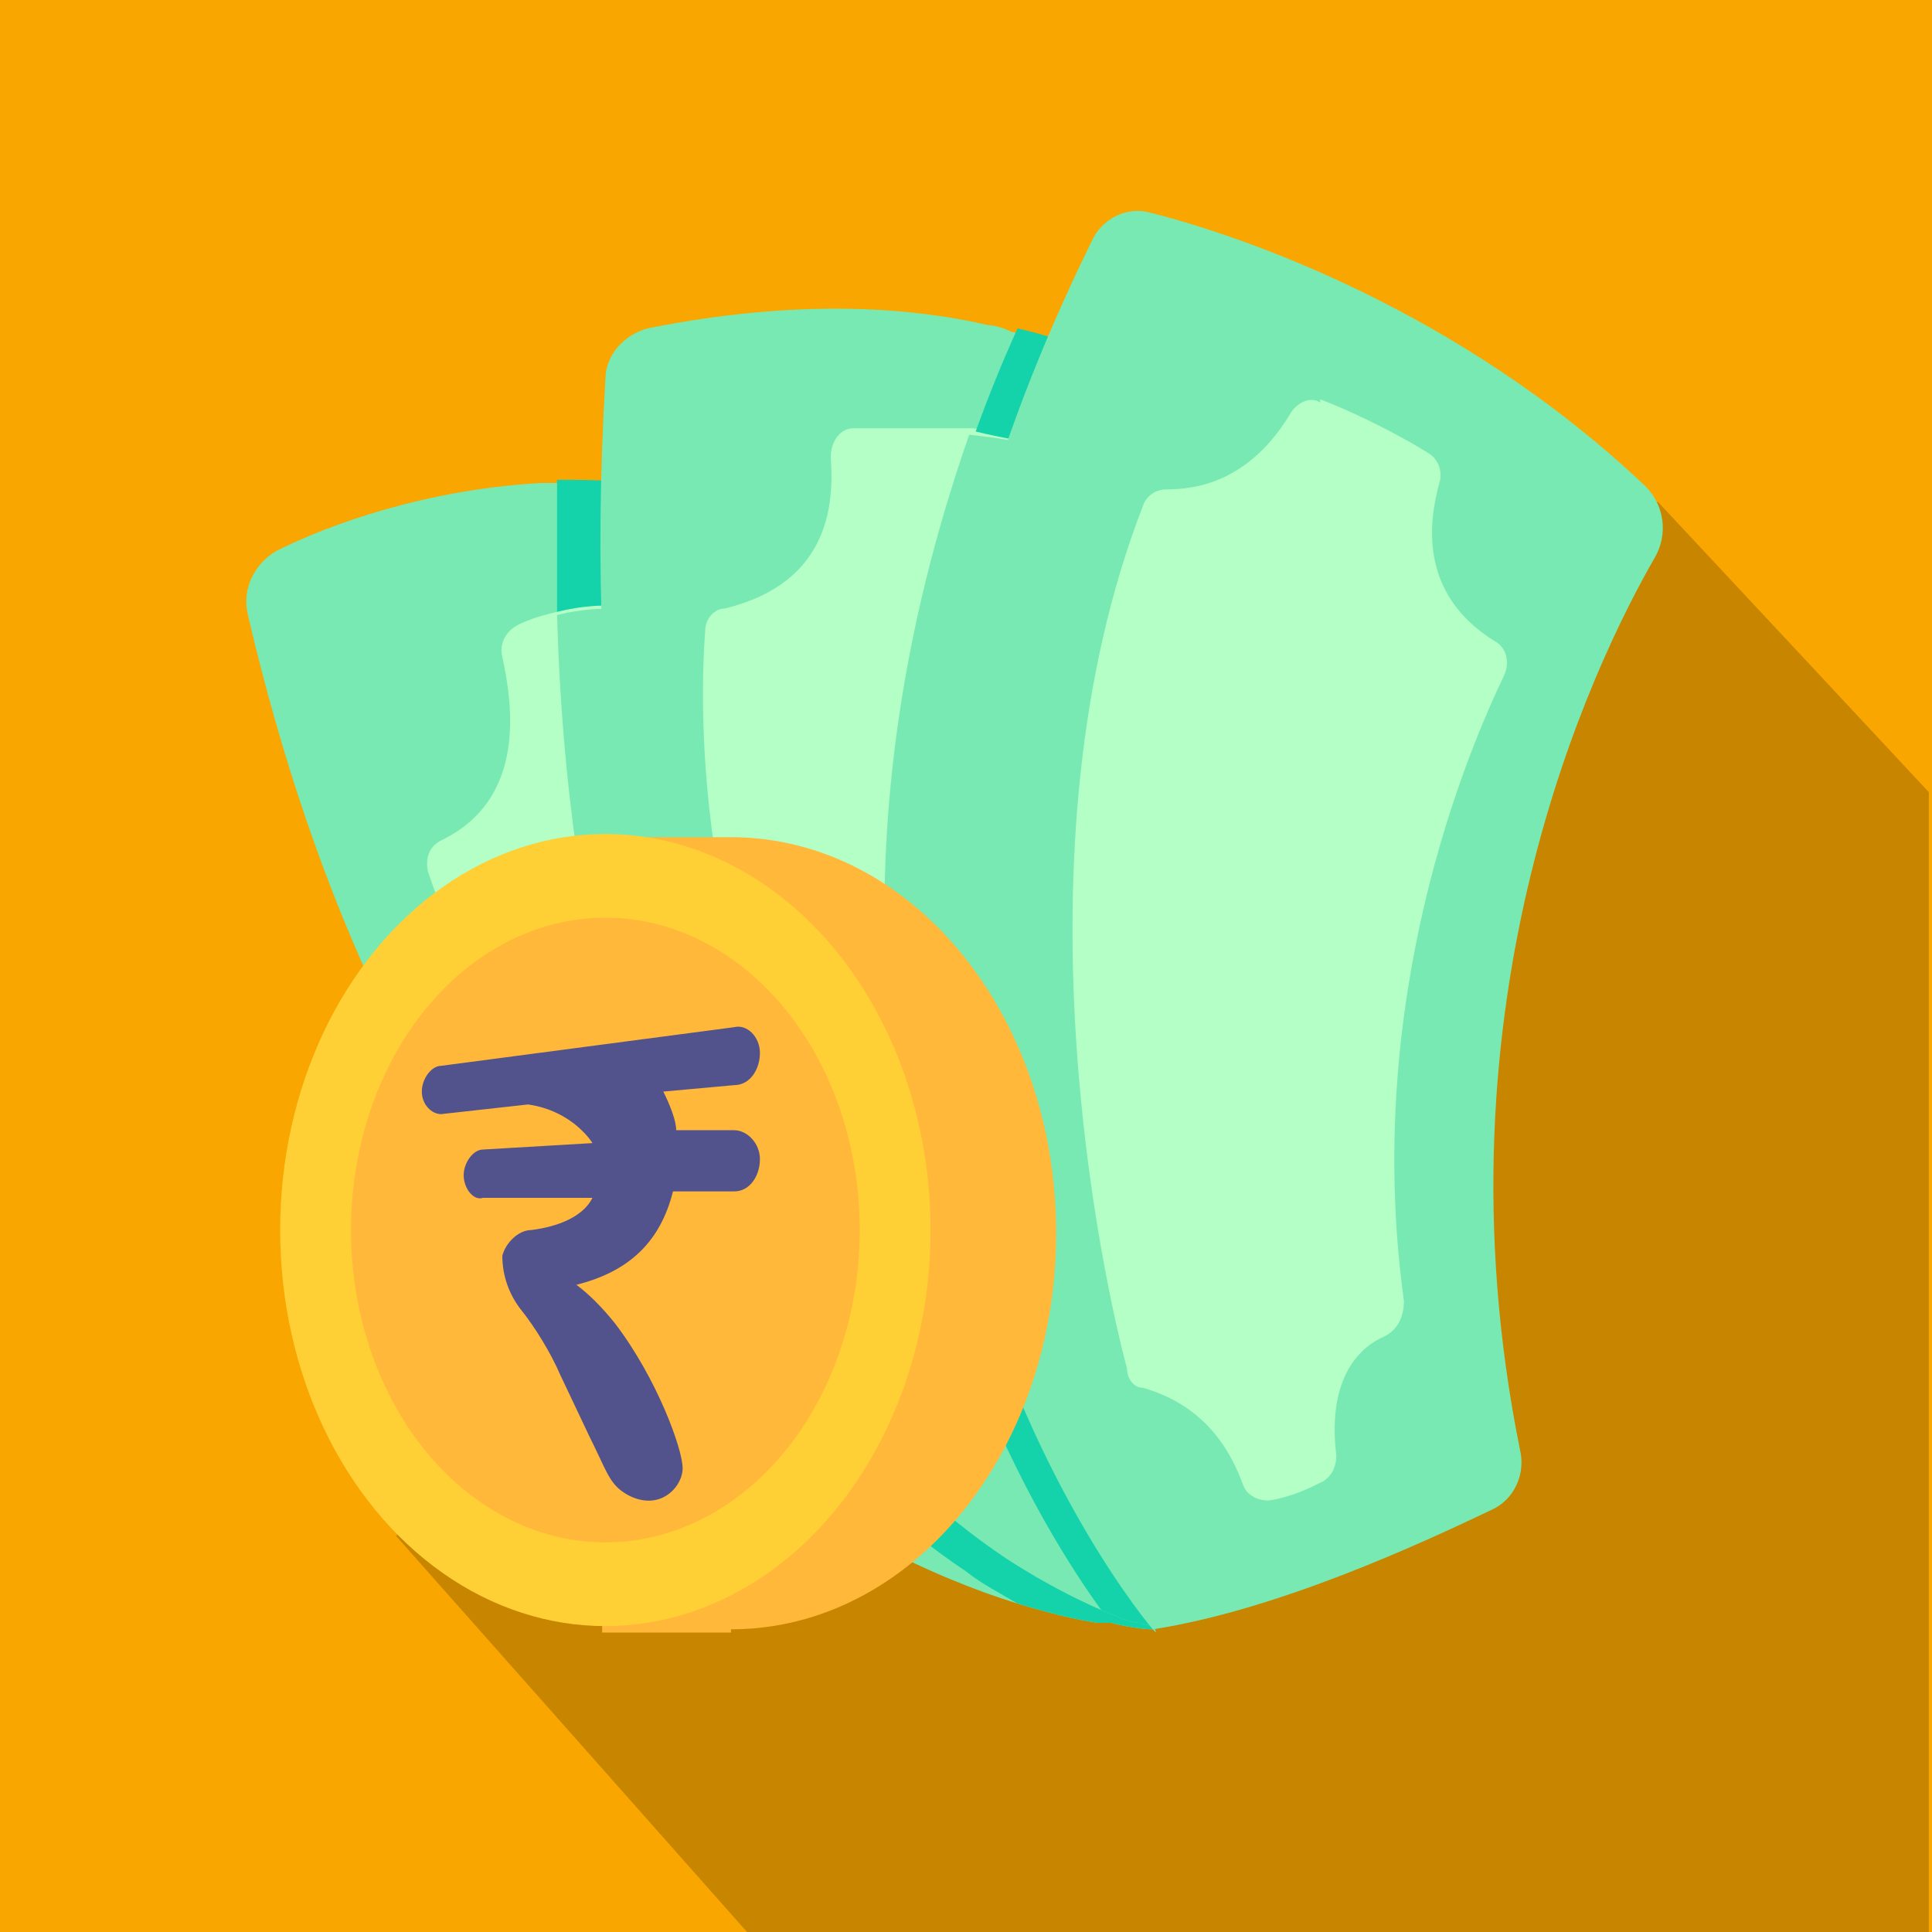
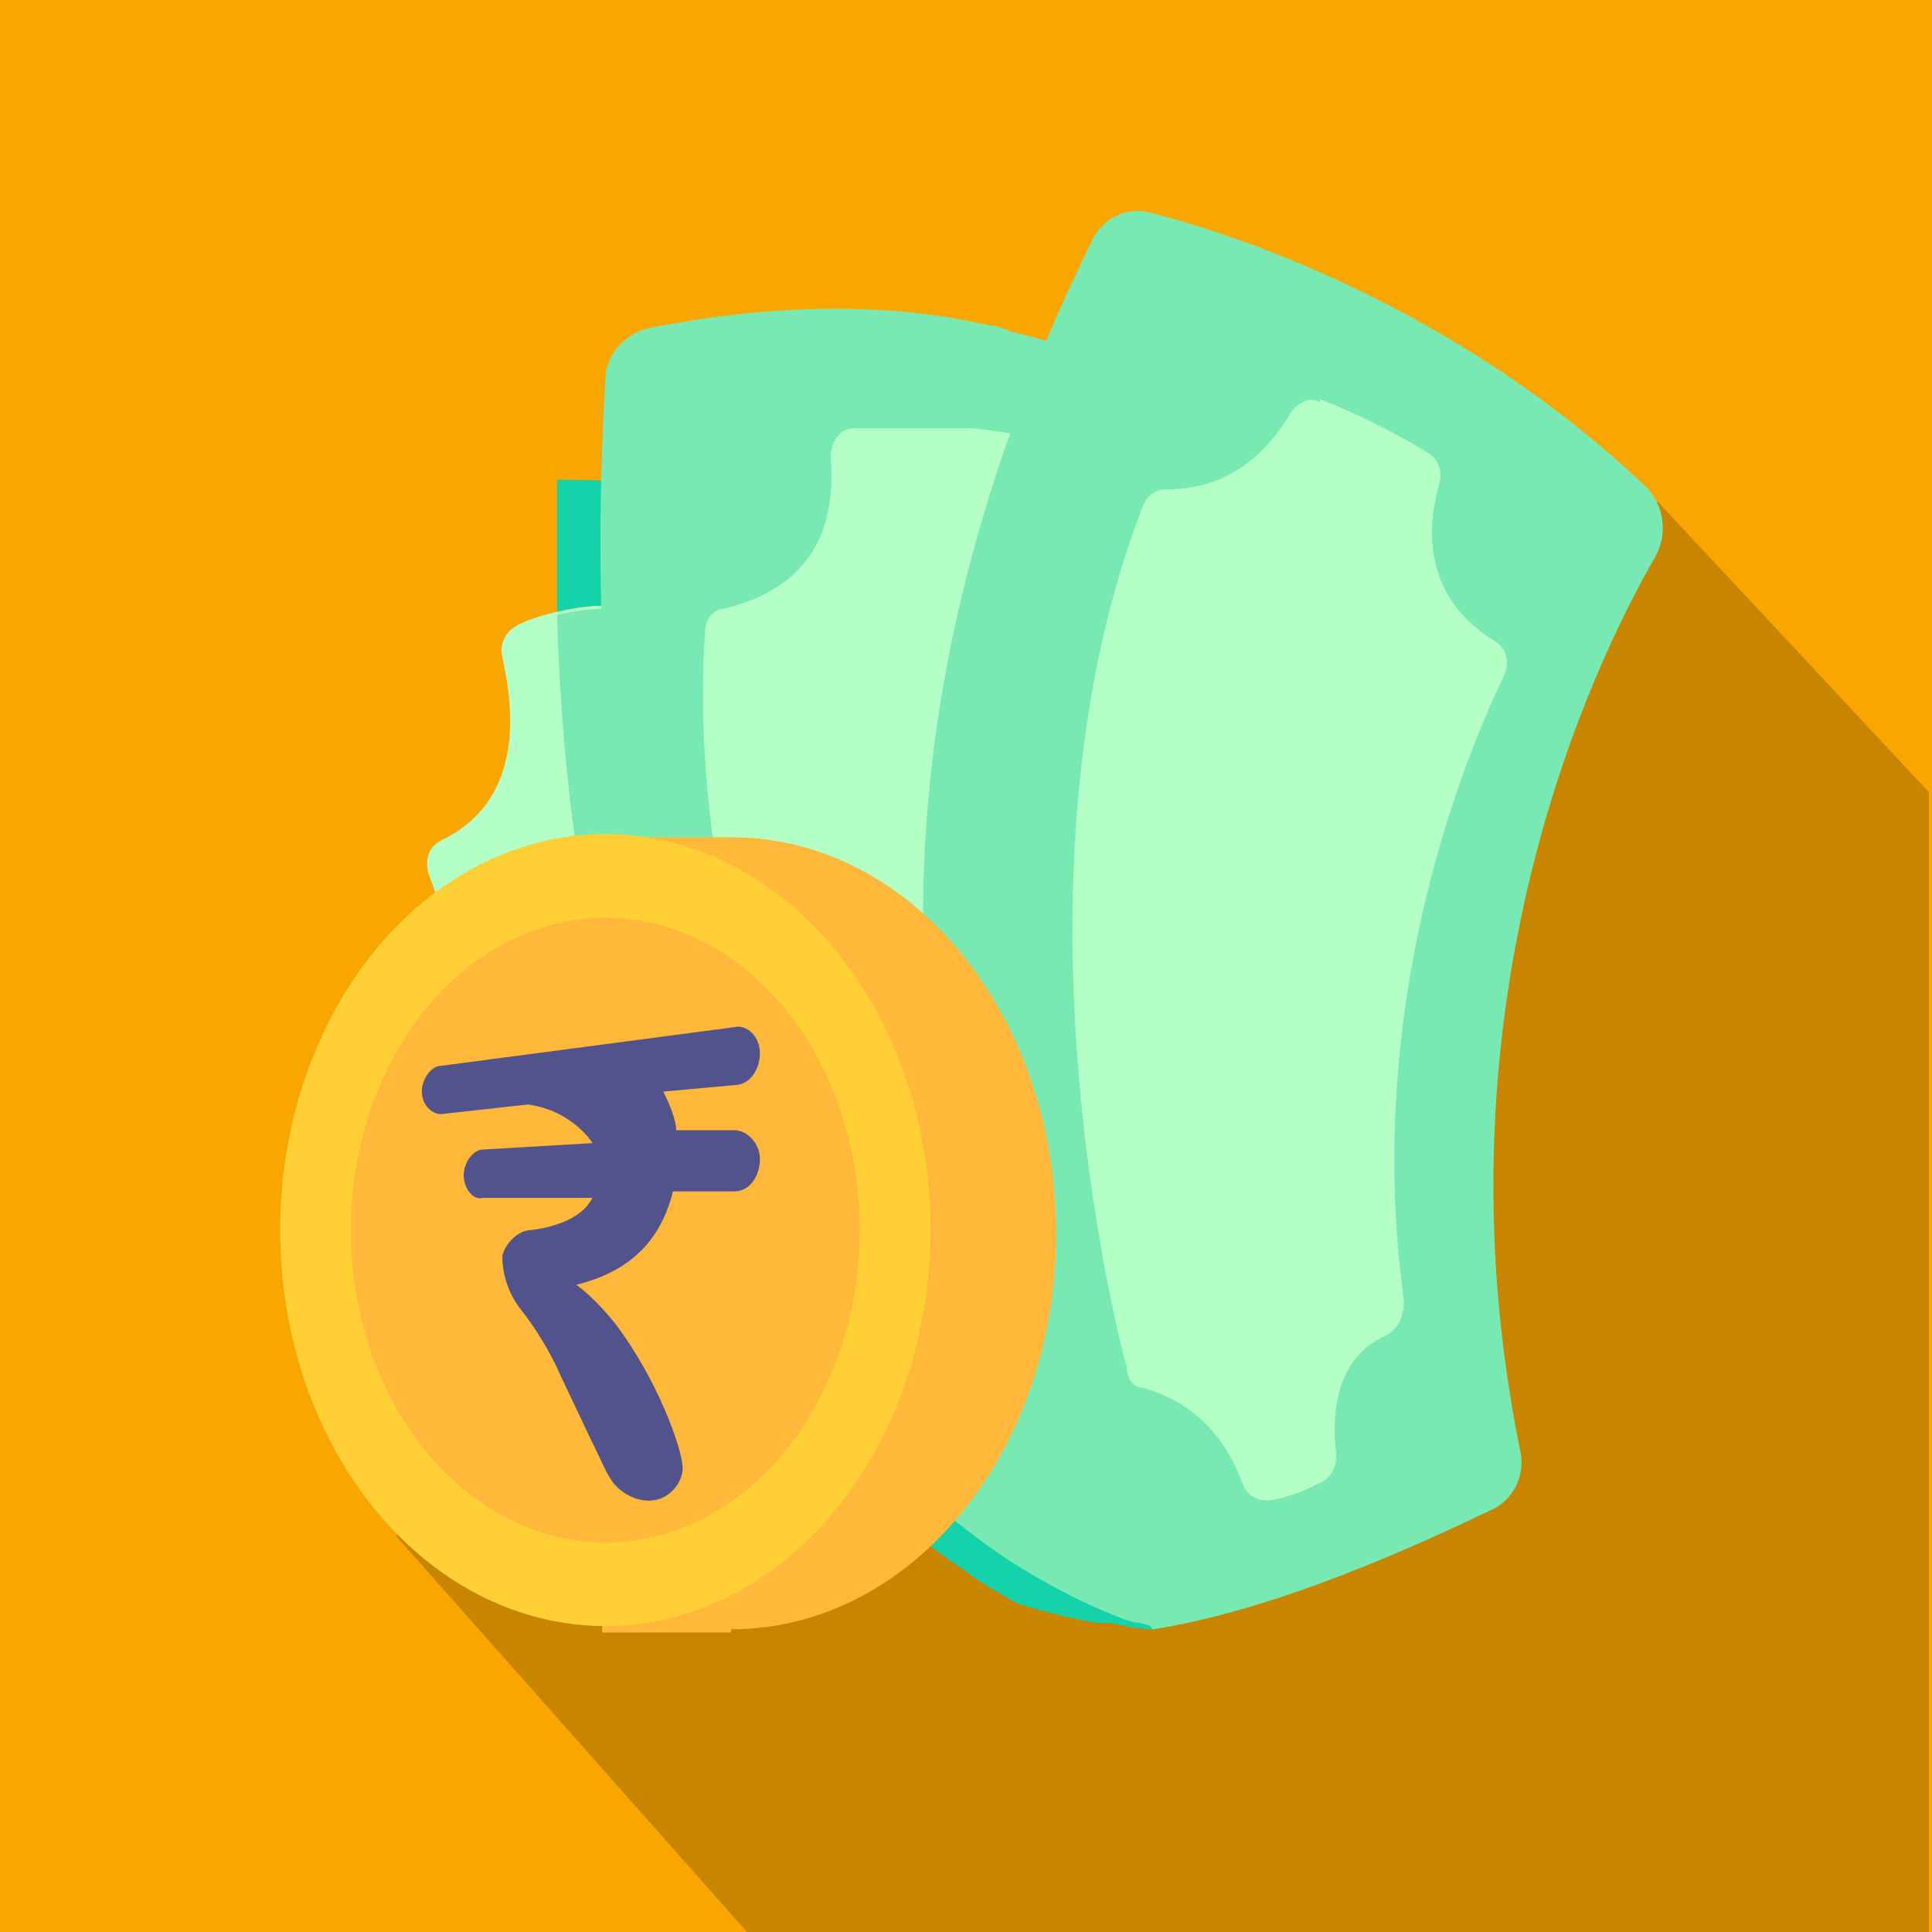
<svg xmlns="http://www.w3.org/2000/svg" id="Layer_1" data-name="Layer 1" version="1.1" viewBox="0 0 60 60">
  <defs>
    <style>
      .cls-1 {
        fill: #000;
      }

      .cls-1, .cls-2, .cls-3, .cls-4, .cls-5, .cls-6, .cls-7, .cls-8 {
        stroke-width: 0px;
      }

      .cls-2 {
        fill: #79e9b3;
      }

      .cls-3 {
        fill: #ffcf36;
      }

      .cls-4 {
        fill: #f9a600;
      }

      .cls-5 {
        fill: #ffb839;
      }

      .cls-6 {
        fill: #52528c;
      }

      .cls-7 {
        fill: #b4ffc6;
      }

      .cls-8 {
        fill: #14d2aa;
      }

      .cls-9 {
        opacity: .2;
      }
    </style>
  </defs>
  <rect class="cls-4" width="60" height="60" />
  <g class="cls-9">
    <path class="cls-1" d="M44.3,13.4c-.5,0,.5,3.6-4.7,6.2-2.9-3.1,5.1,5.5,1.2,1.4-.9,1.8-27.4,25.6-28.5,26.7l10.9,12.3h36.7c0-4.5,0-35.4,0-35.4,0,0-6.9-7.4-8.4-9l-7.3-2.2Z" />
  </g>
  <g>
    <g>
-       <path class="cls-2" d="M35.8,50.6s-.5,0-1.3-.2c-.1,0-.2,0-.4,0-.7-.1-1.5-.3-2.5-.6-1.3-.4-2.8-1-4.5-1.9-6.6-3.4-15.3-11.2-19.4-28.8-.2-.8.2-1.6.9-2,1.6-.8,4.6-1.9,8.2-2.1.2,0,.3,0,.5,0,1.1,0,2.2,0,3.4.3,5.4,1.1,11.5,21.5,14,30.8.1.4.2.7.3,1.1.6,2.2.9,3.5.9,3.5h0Z" />
      <path class="cls-7" d="M28.2,44.9c-1.9-.9-3.6-2-5-3.2-6.5-5.2-9.1-12.3-9.9-14.6-.1-.4,0-.8.4-1,2.7-1.3,2.2-4.3,1.9-5.7-.1-.4.1-.8.5-1,.4-.2.8-.3,1.2-.4.8-.2,1.4-.2,1.8-.2.3,0,.5.1.6.4,2.1,3.3,19.8,31.1,8.5,25.7h0Z" />
      <path class="cls-8" d="M35.8,50.6s-.5,0-1.3-.2c-.1,0-.2,0-.4,0-.7-.1-1.5-.3-2.5-.6-.5-.3-1.1-.6-1.6-1-2.1-1.4-4.6-3.6-6.8-7.1,1.5,1.2,3.1,2.3,5,3.2,11.2,5.5-6.4-22.3-8.5-25.7-.1-.2-.4-.4-.6-.4-.4,0-1,0-1.8.2,0-1.3,0-2.7,0-4.1,1.1,0,2.2,0,3.4.3,5.4,1.1,11.5,21.5,14,30.8.1.4.2.7.3,1.1.6,2.2.9,3.5.9,3.5Z" />
      <path class="cls-2" d="M28.2,44.9c-1.9-.9-3.6-2-5-3.2-3.1-4.8-5.6-11.9-5.9-22.6.8-.2,1.4-.2,1.8-.2.3,0,.5.1.6.4,2.1,3.3,19.8,31.1,8.5,25.7Z" />
      <path class="cls-2" d="M35.9,50.3c0,.2,0,.2,0,.2,0,0-.2,0-.5-.1-.3,0-.7-.2-1.2-.4-.7-.3-1.7-.8-2.8-1.5-5.5-3.6-14-13-12.6-36.7,0-.8.6-1.4,1.3-1.6,2-.4,6.3-1.1,10.6-.1.2,0,.5.1.7.2.9.2,1.8.5,2.7.9.2,0,.3.2.6.3,5.9,4.5,1.6,35.7,1.1,38.8Z" />
      <path class="cls-7" d="M33.2,38.2s-2,3.3-3.2,4c-.3.2-.5.2-.6,0-.5-.6-1-1.1-1.4-1.7-6.5-8.5-6.3-18.3-6.1-20.9,0-.4.3-.7.6-.7,3.3-.8,3.4-3.3,3.3-4.7,0-.5.3-.9.7-.9,1,0,2,0,2.9,0,.3,0,.6,0,.8,0,.9.1,1.6.2,2,.4.4,0,.6.4.6.8l.4,23.6Z" />
-       <path class="cls-8" d="M35.9,50.3c0,.2,0,.2,0,.2,0,0-.2,0-.5-.1-.3,0-.7-.2-1.2-.4-.8-1.1-2.6-3.8-4.1-7.8,1.2-.7,3.2-4,3.2-4l-.4-23.6c0-.4-.3-.7-.6-.8-.5-.1-1.2-.2-2-.4.4-1.1.8-2.1,1.3-3.2.9.2,1.8.5,2.7.9.2,0,.3.2.6.3,5.9,4.5,1.6,35.7,1.1,38.8h0Z" />
-       <path class="cls-2" d="M33.2,38.2s-2,3.3-3.2,4c-2.5-6.5-4.2-16.4.1-28.7.9.1,1.6.2,2,.4.4,0,.6.4.6.8l.4,23.6Z" />
      <path class="cls-2" d="M51.4,17.3c-1.9,3.3-7,13.8-4.2,27.7.2.8-.2,1.6-.9,1.9-2.1,1-6.6,3.1-10.5,3.7,0,0-14.7-17.1-1.9-43.1.3-.7,1.1-1.1,1.8-.9,2.8.7,9.6,3,15.4,8.5.6.6.7,1.5.3,2.2h0Z" />
      <path class="cls-7" d="M41,12.4c.8.3,2.3,1,3.4,1.7.3.2.4.6.3.9-.3,1.1-.7,3.4,1.7,4.9.4.2.5.7.3,1.1-1.1,2.3-4.4,10-3.1,19.4,0,.5-.2.9-.6,1.1-.7.3-1.8,1.2-1.5,3.7,0,.3-.1.6-.4.8-.4.2-1,.5-1.7.6-.4,0-.7-.2-.8-.5-.3-.8-1-2.4-3.1-3-.3,0-.5-.3-.5-.6-.7-2.6-3.7-16,.5-26.8.1-.3.4-.5.7-.5.9,0,2.6-.2,3.9-2.4.2-.3.6-.5.9-.3h0Z" />
      <path class="cls-5" d="M22.7,50.6c5.6,0,10.1-5.5,10.1-12.3s-4.5-12.3-10.1-12.3h-4v24.7h4Z" />
      <ellipse class="cls-3" cx="18.8" cy="38.2" rx="10.1" ry="12.3" />
      <ellipse class="cls-5" cx="18.8" cy="38.2" rx="7.9" ry="9.7" />
    </g>
    <path class="cls-6" d="M15.6,39c0,.6.2,1.2.6,1.7.4.5.9,1.3,1.2,2l.9,1.9c.5,1,.6,1.4,1,1.7.4.3.9.4,1.3.2.4-.2.6-.6.6-.9,0-.6-.8-2.8-2.1-4.5-.4-.5-.8-.9-1.2-1.2,1.6-.4,2.6-1.3,3-2.9h1.9c.5,0,.8-.5.8-1s-.4-.9-.8-.9h-1.8c0-.3-.2-.8-.4-1.2l2.2-.2c.5,0,.8-.5.8-1s-.4-.9-.8-.8l-9.1,1.2c-.3,0-.6.4-.6.8s.3.7.6.7l2.7-.3c1.4.2,2,1.2,2,1.2l-3.4.2c-.3,0-.6.4-.6.8s.3.8.6.7h3.4c-.3.6-1.1.9-1.9,1-.4,0-.8.4-.9.8Z" />
  </g>
</svg>